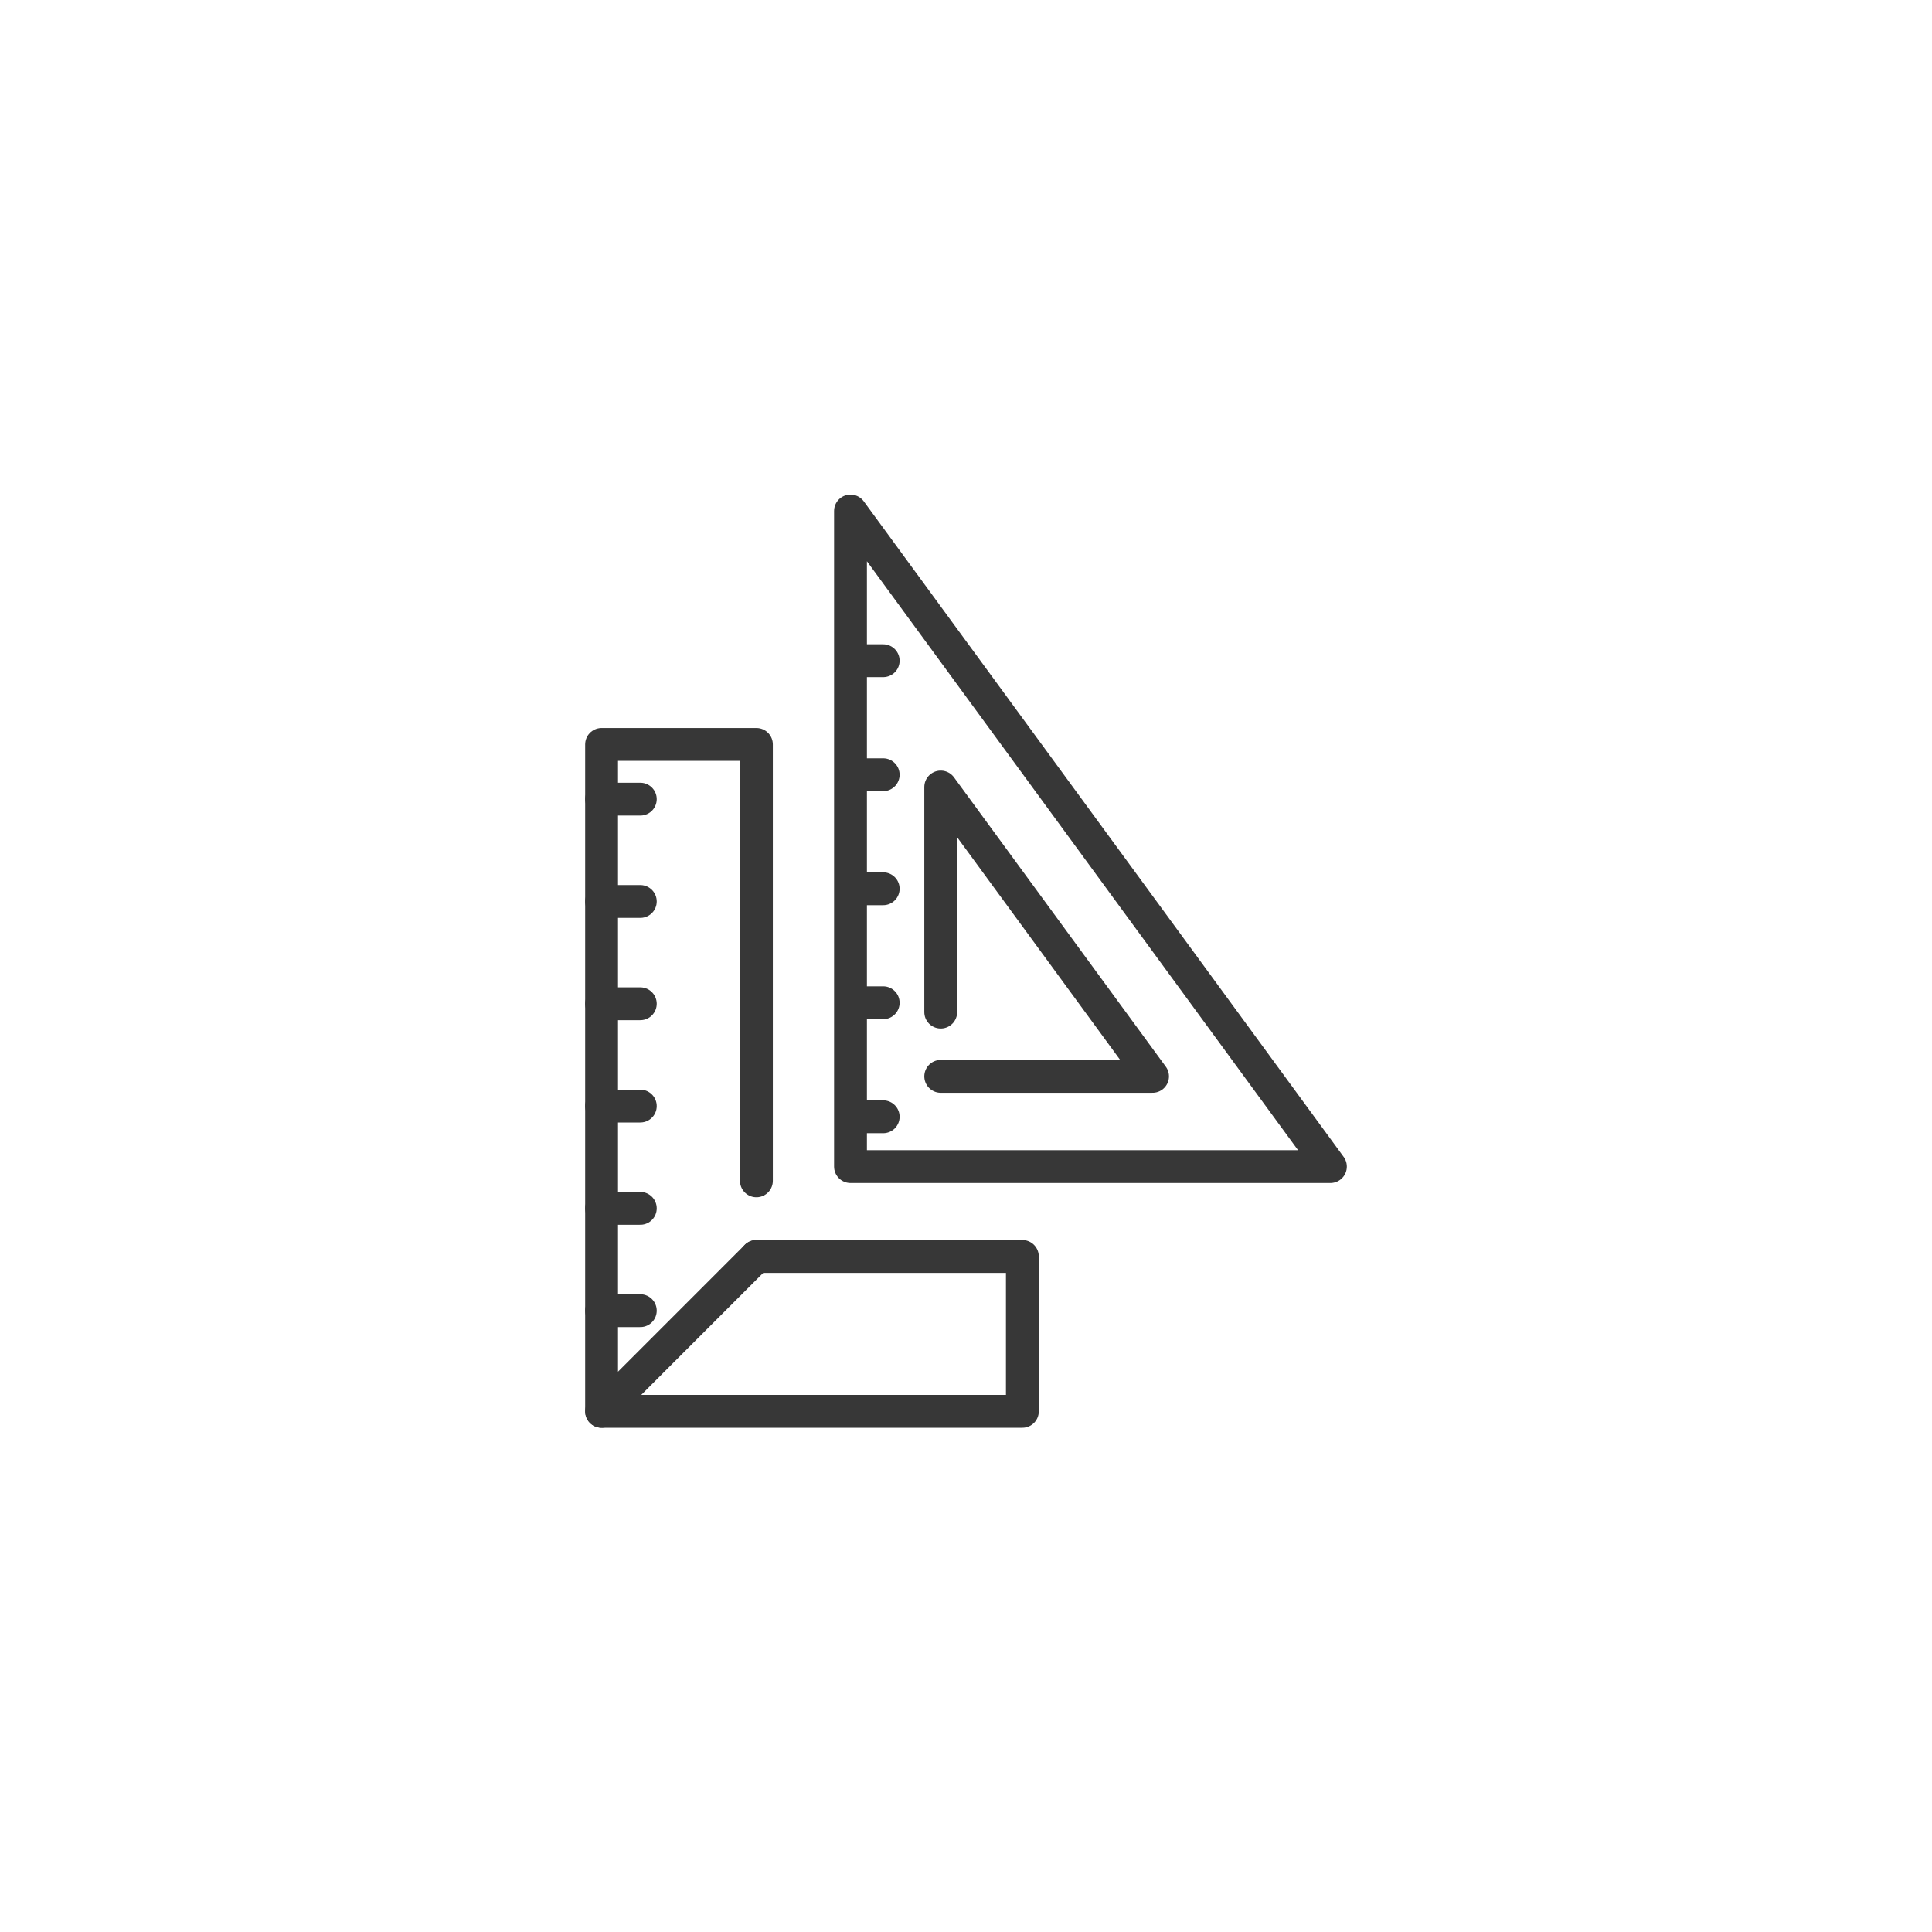
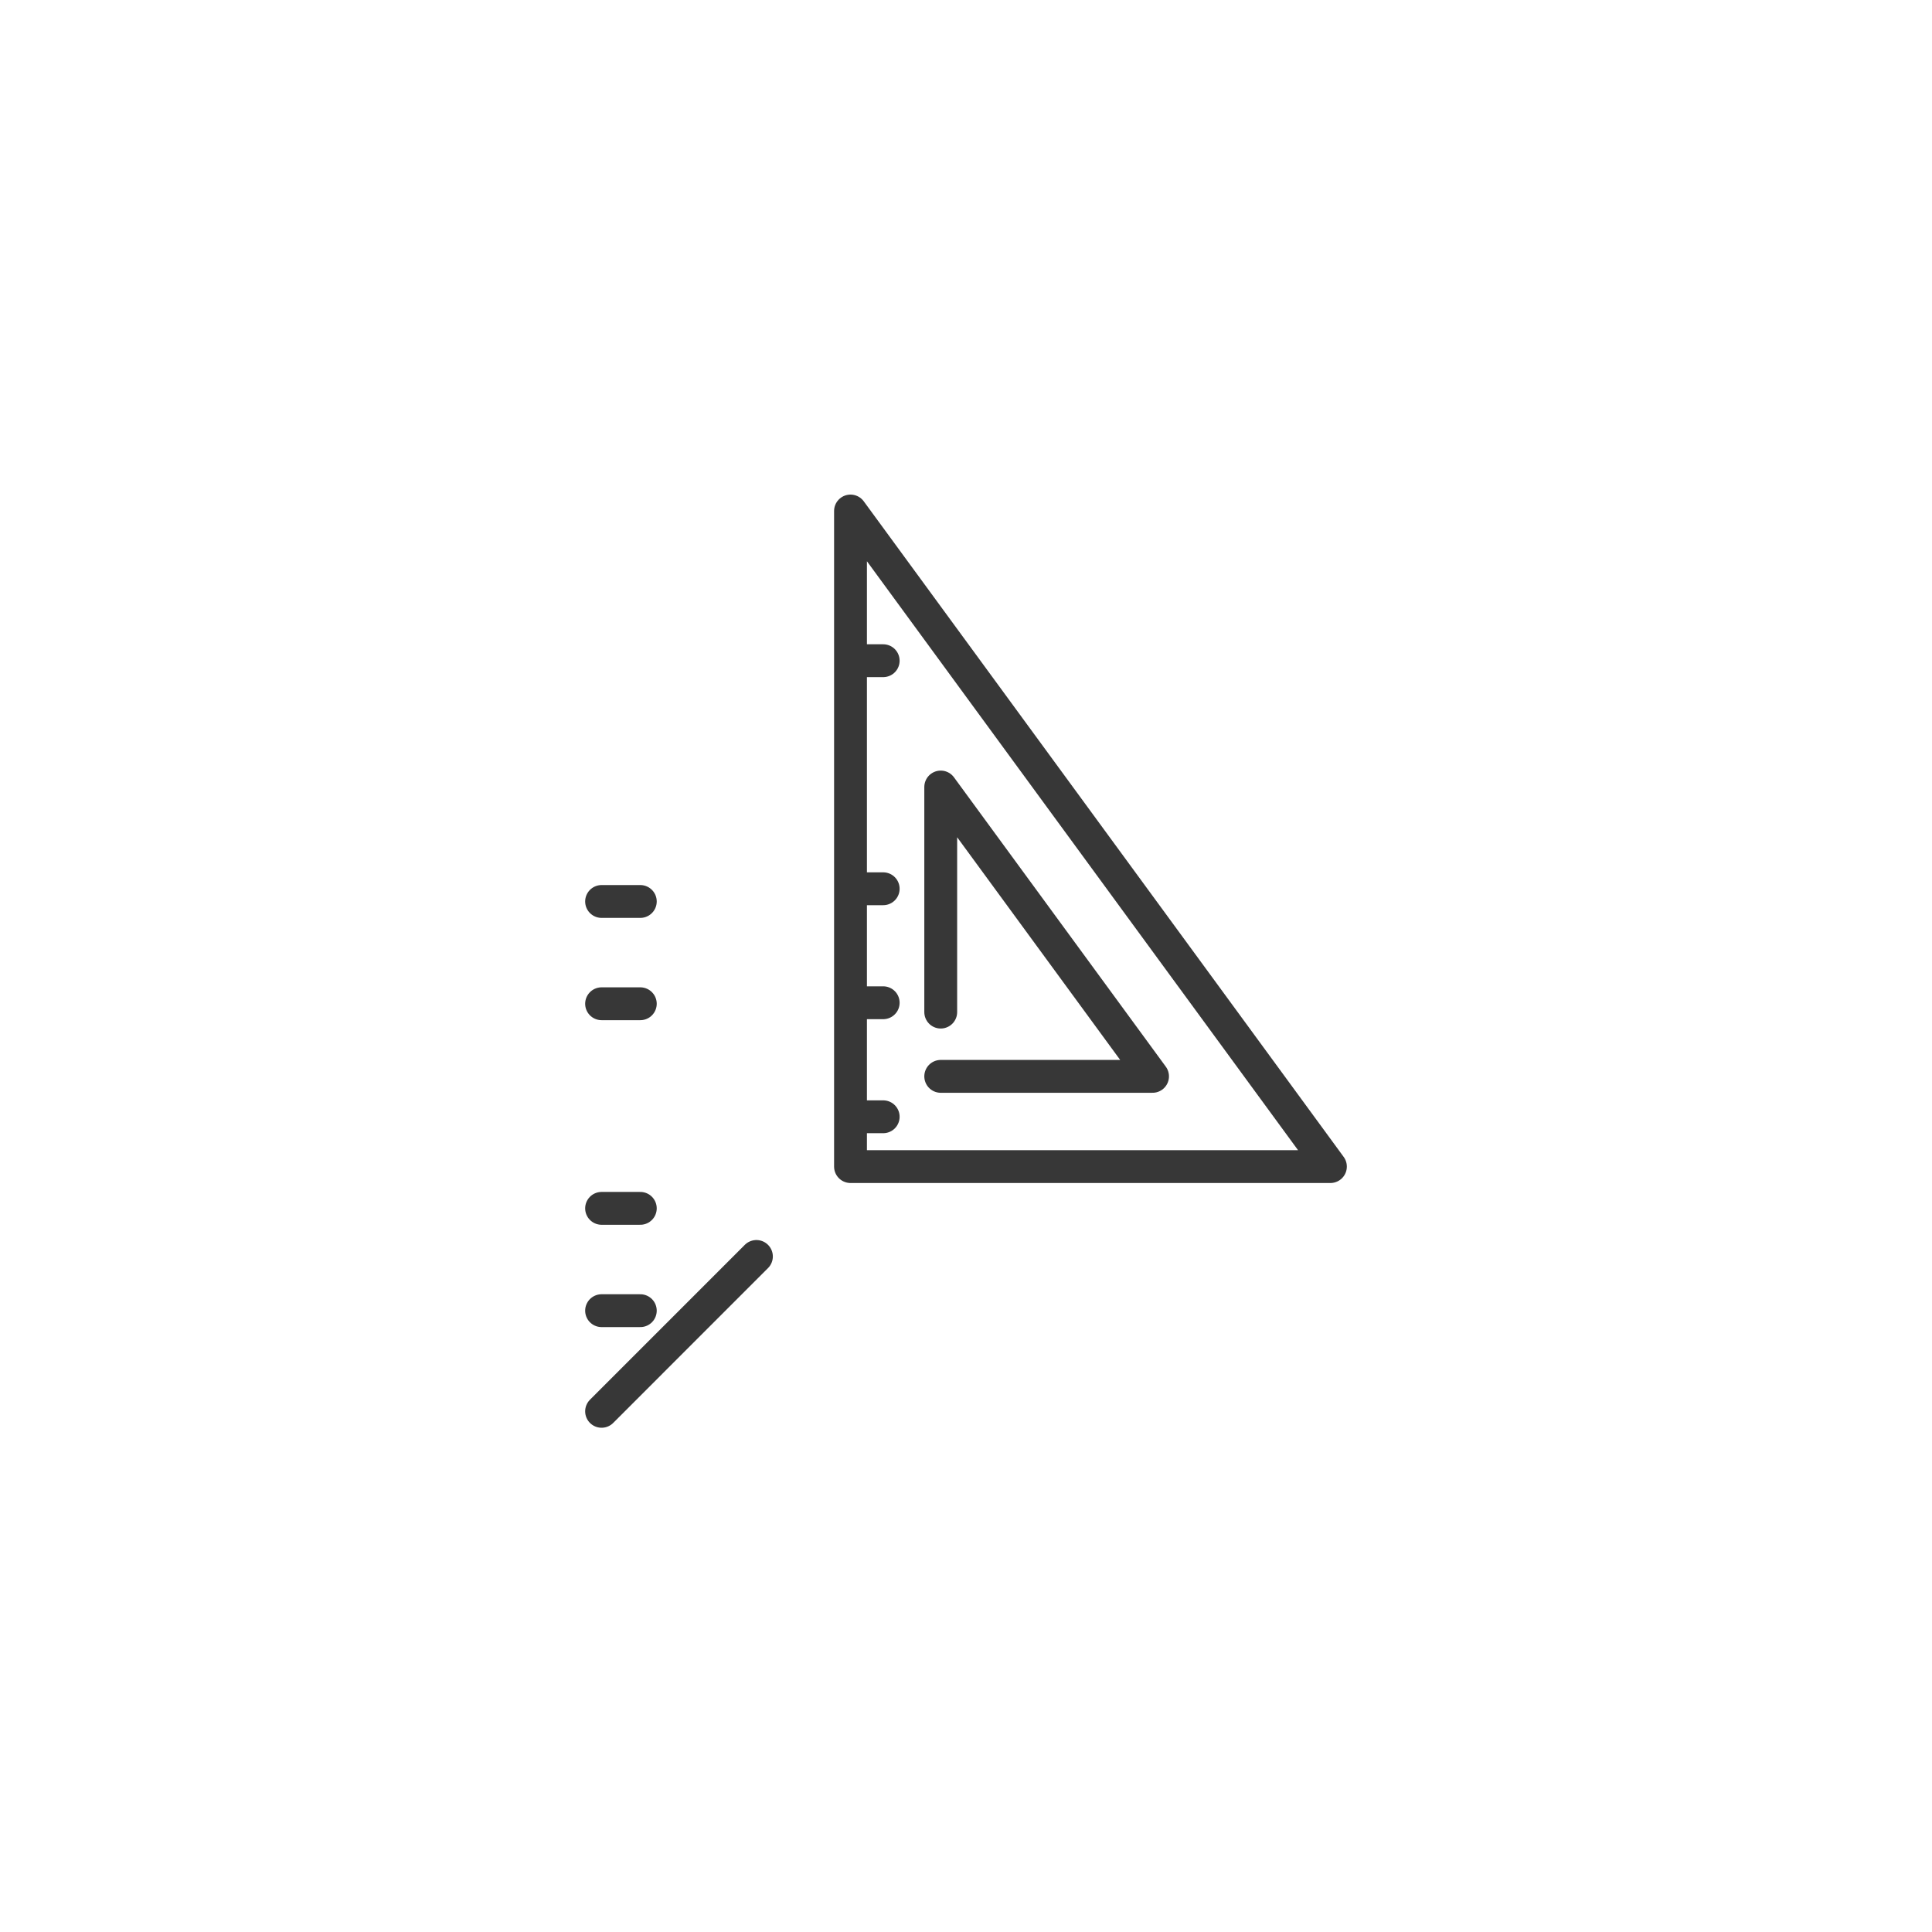
<svg xmlns="http://www.w3.org/2000/svg" id="_レイヤー_2" viewBox="0 0 500 500">
  <defs>
    <style>.cls-1,.cls-2{fill:none;}.cls-2{stroke:#373737;stroke-linecap:round;stroke-linejoin:round;stroke-width:8.5px;}</style>
  </defs>
  <g id="_瀧_2">
-     <rect class="cls-1" width="500" height="500" />
    <polygon class="cls-2" points="220.11 132.25 220.11 301.91 344.31 301.91 220.11 132.25" />
    <polyline class="cls-2" points="243.46 278.56 298.28 278.56 243.46 203.68 243.46 261.93" />
    <line class="cls-2" x1="221.52" y1="289.02" x2="228.57" y2="289.02" />
    <line class="cls-2" x1="221.52" y1="259.51" x2="228.57" y2="259.51" />
    <line class="cls-2" x1="221.52" y1="230.01" x2="228.57" y2="230.01" />
-     <line class="cls-2" x1="221.52" y1="200.5" x2="228.57" y2="200.5" />
    <line class="cls-2" x1="221.52" y1="170.99" x2="228.57" y2="170.99" />
-     <polyline class="cls-2" points="195.76 305.6 195.76 192.66 155.69 192.66 155.69 325.17 155.69 365.25 195.76 365.25 264.59 365.25 264.59 325.17 195.76 325.17" />
    <line class="cls-2" x1="155.69" y1="365.25" x2="195.76" y2="325.17" />
    <line class="cls-2" x1="155.69" y1="339.2" x2="165.71" y2="339.2" />
    <line class="cls-2" x1="155.69" y1="312.72" x2="165.71" y2="312.72" />
-     <line class="cls-2" x1="155.69" y1="286.25" x2="165.71" y2="286.25" />
    <line class="cls-2" x1="155.69" y1="259.77" x2="165.71" y2="259.77" />
    <line class="cls-2" x1="155.69" y1="233.3" x2="165.71" y2="233.3" />
-     <line class="cls-2" x1="155.69" y1="206.82" x2="165.71" y2="206.82" />
  </g>
</svg>